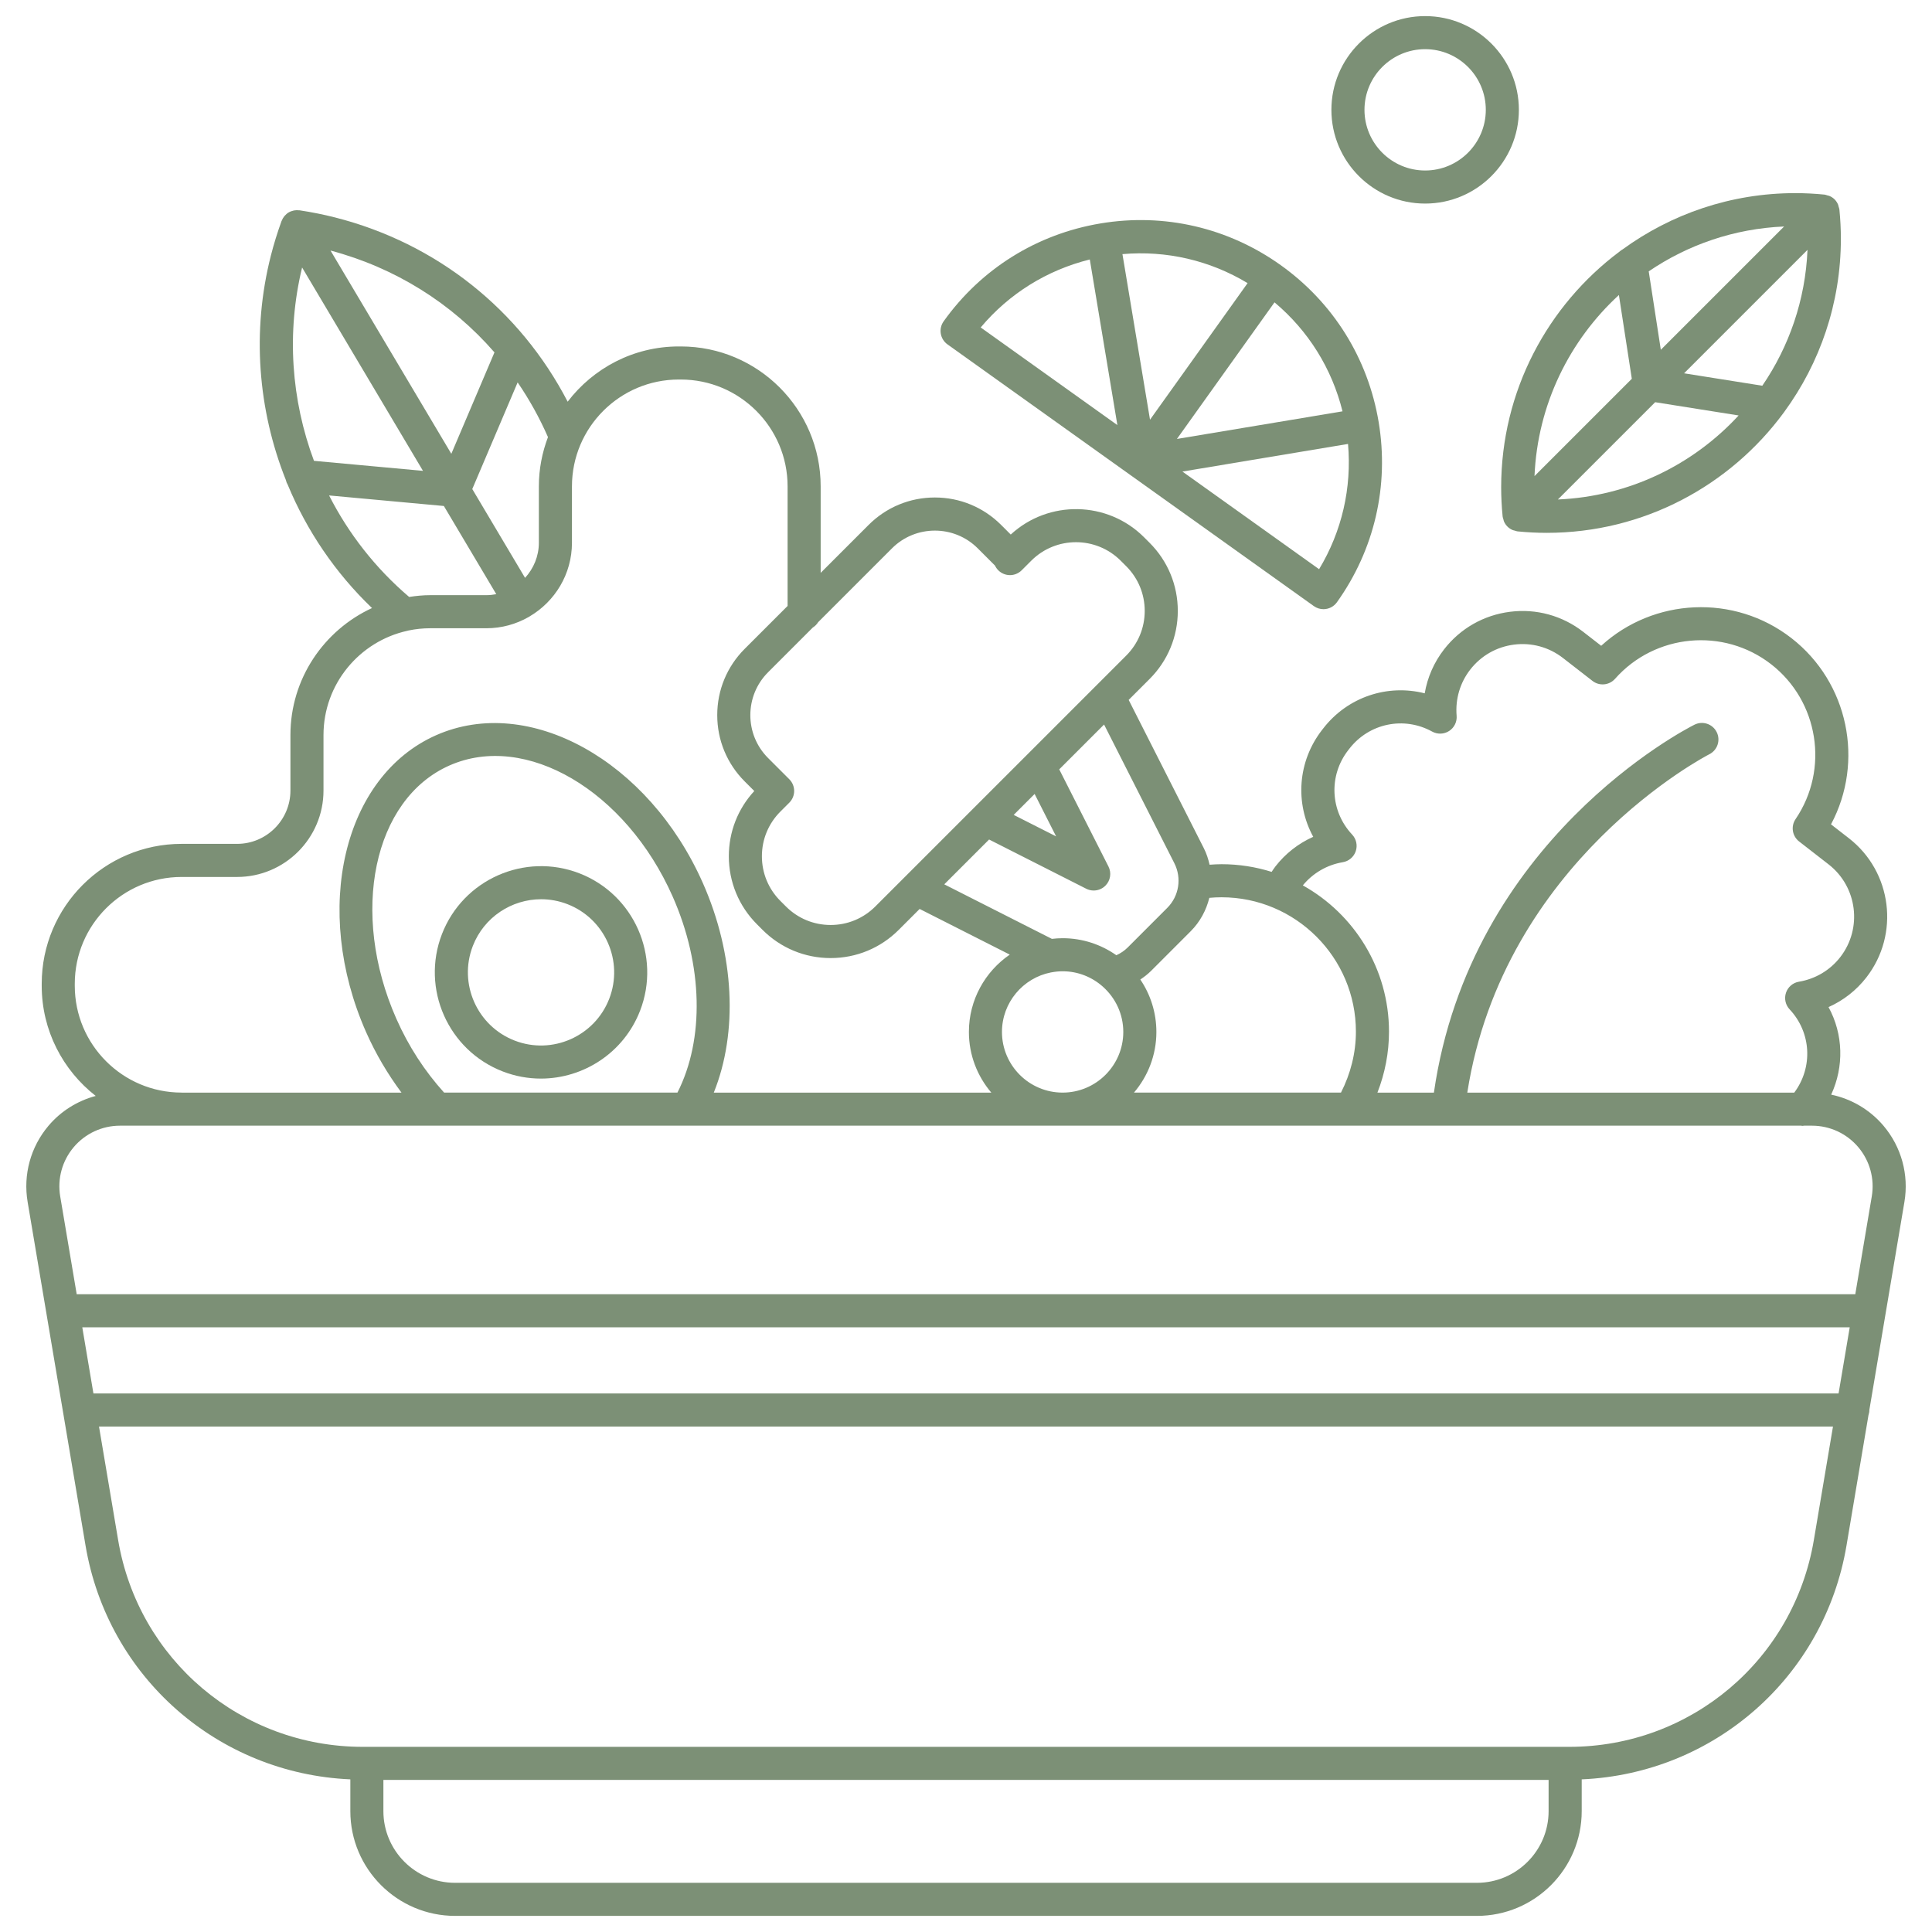
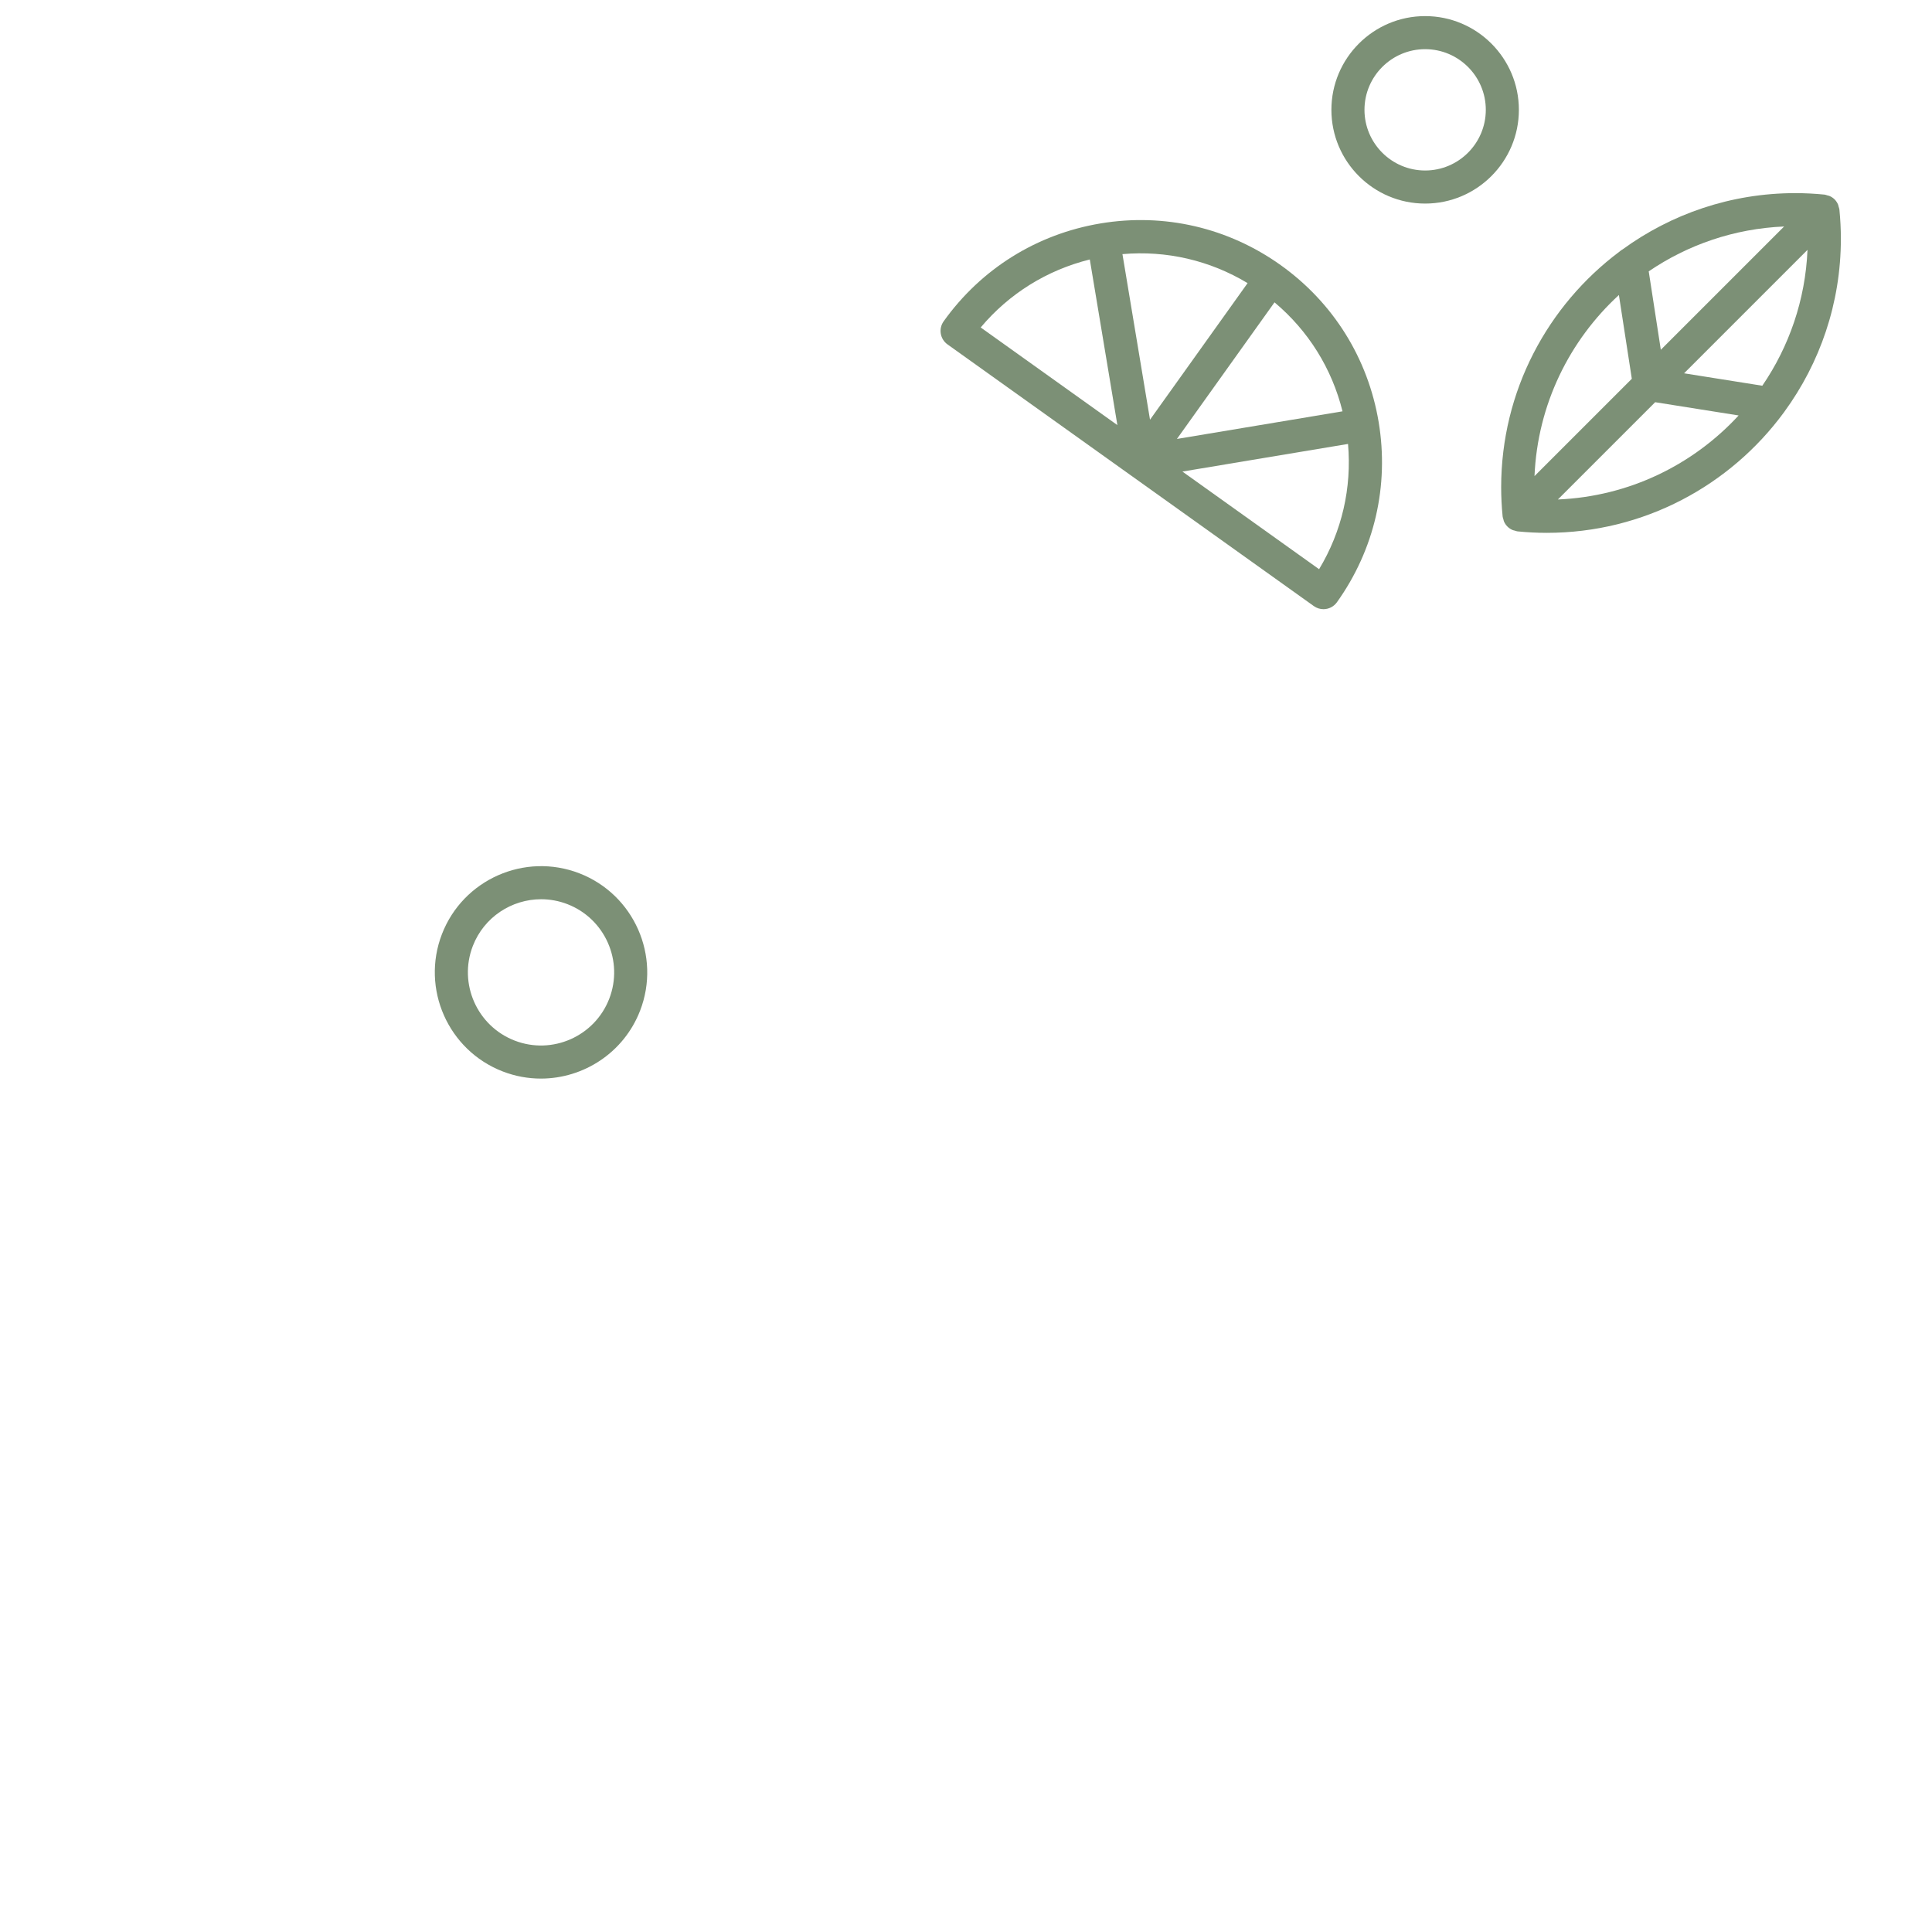
<svg xmlns="http://www.w3.org/2000/svg" width="500" height="500" viewBox="0 0 500 500" fill="none">
  <path d="M149.928 226.008C149.928 226.006 149.928 226.006 149.928 226.008C135.792 220.546 119.843 227.601 114.377 241.738C108.912 255.875 115.97 271.823 130.107 277.29C133.353 278.545 136.693 279.138 139.983 279.138C151.013 279.138 161.447 272.448 165.657 261.558C171.122 247.423 164.065 231.475 149.928 226.008ZM157.673 258.471C153.91 268.206 142.928 273.068 133.195 269.305C123.46 265.541 118.6 254.56 122.363 244.826C125.262 237.326 132.445 232.721 140.043 232.721C142.307 232.721 144.608 233.131 146.842 233.993C156.577 237.756 161.435 248.738 157.673 258.471Z" fill="#7C9076" />
  <path d="M331.46 68.627C331.458 68.627 331.458 68.625 331.457 68.623C331.455 68.622 331.452 68.622 331.45 68.618C317.857 58.912 301.298 55.073 284.827 57.82C268.348 60.565 253.927 69.562 244.215 83.155C243.555 84.078 243.288 85.227 243.475 86.347C243.662 87.467 244.285 88.467 245.208 89.125L292.523 122.925C292.555 122.948 292.578 122.978 292.612 123.002C292.632 123.017 292.658 123.022 292.678 123.035L340.023 156.857C340.777 157.397 341.647 157.655 342.508 157.655C343.843 157.655 345.16 157.032 345.995 155.863C355.707 142.27 359.543 125.71 356.797 109.232C354.05 92.757 345.052 78.335 331.46 68.627ZM347.442 106.452L304.588 113.598L329.842 78.247C338.588 85.585 344.693 95.37 347.442 106.452ZM322.877 73.272L297.623 108.62L290.488 65.767C301.862 64.775 313.097 67.377 322.877 73.272ZM282.04 67.153L289.177 110.015L253.803 84.745C261.145 75.997 270.955 69.9 282.04 67.153ZM341.38 147.308L306.008 122.04L348.868 114.892C349.865 126.27 347.278 137.527 341.38 147.308Z" fill="#7C9076" />
  <path d="M389.078 134.415C389.132 134.601 389.155 134.79 389.233 134.97C389.663 135.951 390.44 136.728 391.422 137.158C391.605 137.238 391.797 137.263 391.988 137.316C392.23 137.385 392.455 137.493 392.712 137.518C395.272 137.773 397.82 137.901 400.285 137.901C425.455 137.901 447.8 125.616 461.668 106.735C461.708 106.671 461.762 106.62 461.798 106.553C470.98 93.976 476.417 78.5 476.417 61.771C476.417 59.306 476.288 56.76 476.033 54.2C476.008 53.95 475.902 53.731 475.837 53.496C475.782 53.296 475.757 53.096 475.672 52.905C475.463 52.431 475.185 52 474.828 51.635C474.817 51.623 474.815 51.606 474.803 51.596C474.792 51.585 474.775 51.581 474.762 51.57C474.398 51.213 473.967 50.936 473.493 50.728C473.302 50.645 473.105 50.618 472.907 50.563C472.67 50.496 472.452 50.39 472.2 50.365C469.645 50.11 467.097 49.981 464.628 49.981C447.947 49.981 432.51 55.39 419.953 64.525C419.663 64.69 419.39 64.873 419.15 65.096C400.558 78.991 388.5 101.17 388.5 126.113C388.5 128.57 388.628 131.116 388.88 133.68C388.9 133.94 389.01 134.168 389.078 134.415ZM403.18 129.266L428.357 104.09L449.955 107.52C438.212 120.261 421.643 128.483 403.18 129.266ZM456.083 99.826L435.837 96.61L467.78 64.666C467.23 77.666 462.993 89.726 456.083 99.826ZM429.818 90.523L426.688 70.226C436.763 63.366 448.78 59.163 461.727 58.615L429.818 90.523ZM418.97 76.35L422.313 98.028L397.128 123.213C397.915 104.703 406.175 88.098 418.97 76.35Z" fill="#7C9076" />
  <path d="M368.823 4.167C355.447 4.167 344.565 15.048 344.565 28.425C344.565 41.801 355.447 52.685 368.823 52.685C382.202 52.685 393.085 41.801 393.085 28.425C393.085 15.048 382.202 4.167 368.823 4.167ZM368.823 44.125C360.168 44.125 353.125 37.081 353.125 28.425C353.125 19.77 360.167 12.726 368.823 12.726C377.482 12.726 384.525 19.768 384.525 28.425C384.523 37.081 377.48 44.125 368.823 44.125Z" fill="#7C9076" />
-   <path d="M487.462 291.361C483.932 287.188 479.153 284.388 473.907 283.293C477.27 276.023 477.047 267.643 473.22 260.635C477.043 258.935 480.408 256.318 483.013 252.961C491.698 241.786 489.672 225.63 478.497 216.941L473.863 213.343C482.527 197.141 478.412 176.64 463.618 165.143C448.823 153.648 427.942 154.728 414.385 167.128L409.748 163.528C404.332 159.321 397.6 157.468 390.802 158.328C383.998 159.181 377.935 162.635 373.728 168.048C371.122 171.403 369.417 175.31 368.715 179.433C359.132 176.99 348.815 180.33 342.475 188.488L342.153 188.901C335.812 197.061 335.123 207.883 339.863 216.568C336.043 218.266 332.678 220.883 330.072 224.238C329.723 224.688 329.418 225.17 329.098 225.641C325.002 224.353 320.647 223.655 316.132 223.655C315.102 223.655 314.072 223.718 313.042 223.79C312.708 222.34 312.252 220.905 311.557 219.531L292.1 181.135L297.513 175.721C302.222 171.016 304.813 164.758 304.813 158.1C304.813 151.441 302.222 145.183 297.513 140.475L296.09 139.05C286.613 129.576 271.343 129.34 261.58 138.34L259.095 135.855C254.513 131.273 248.422 128.75 241.943 128.75C235.465 128.75 229.373 131.273 224.792 135.855L212.388 148.258V125.865C212.388 105.901 196.147 89.66 176.183 89.66H175.667C163.942 89.66 153.532 95.287 146.91 103.955C134.553 80.163 113.023 62.971 86.713 56.276C83.785 55.53 80.693 54.908 77.528 54.428C77.49 54.423 77.457 54.435 77.418 54.431C76.99 54.377 76.557 54.383 76.125 54.462C76.057 54.473 75.995 54.493 75.93 54.508C75.508 54.606 75.092 54.748 74.698 54.981C74.305 55.215 73.98 55.513 73.693 55.838C73.648 55.888 73.603 55.933 73.562 55.985C73.285 56.328 73.072 56.708 72.915 57.111C72.902 57.147 72.873 57.17 72.862 57.205C71.777 60.206 70.848 63.218 70.1 66.153C65.113 85.746 66.742 106.061 73.975 124.213C74.077 124.661 74.238 125.085 74.47 125.47C79.4 137.348 86.763 148.248 96.277 157.363C83.837 163.1 75.163 175.656 75.163 190.23V204.591C75.163 212.201 68.972 218.391 61.363 218.391H47.002C27.038 218.391 10.797 234.631 10.797 254.593V255.113C10.797 266.693 16.282 276.995 24.77 283.626C20.05 284.893 15.77 287.54 12.543 291.356C7.925 296.818 5.96 303.995 7.148 311.048L22.133 399.966C27.878 434.053 56.44 459.003 90.668 460.496V468.72C90.668 483.668 102.83 495.83 117.778 495.83H382.235C397.183 495.83 409.345 483.668 409.345 468.72V460.5C443.577 459.006 472.135 434.055 477.875 399.97L483.56 366.24C483.7 365.818 483.793 365.373 483.793 364.905C483.793 364.893 483.79 364.883 483.79 364.873L492.863 311.05C494.045 303.998 492.08 296.821 487.462 291.361ZM475.82 360.625H24.18L21.295 343.503H478.707L475.82 360.625ZM347.517 223.138C349.073 222.878 350.362 221.783 350.867 220.286C351.372 218.791 351.013 217.138 349.933 215.986C344.232 209.91 343.803 200.728 348.912 194.155L349.233 193.741C354.345 187.165 363.347 185.31 370.642 189.333C372.025 190.096 373.713 190.035 375.038 189.176C376.363 188.318 377.107 186.798 376.973 185.225C376.61 180.92 377.858 176.686 380.488 173.3C383.292 169.691 387.332 167.39 391.867 166.821C396.4 166.256 400.885 167.483 404.495 170.288L412.135 176.221C413.918 177.606 416.47 177.368 417.967 175.678C428.307 163.993 446.053 162.336 458.363 171.903C470.675 181.471 473.455 199.078 464.692 211.986C463.423 213.855 463.825 216.386 465.607 217.771L473.242 223.703C480.69 229.493 482.042 240.261 476.252 247.711C473.623 251.096 469.827 253.353 465.565 254.065C464.008 254.325 462.72 255.421 462.215 256.916C461.71 258.411 462.068 260.065 463.15 261.216C468.773 267.206 469.243 276.21 464.352 282.768H379.735C389.125 222.706 441.828 195.475 442.373 195.2C444.483 194.136 445.335 191.565 444.273 189.455C443.213 187.345 440.647 186.493 438.533 187.548C436.127 188.755 380.54 217.366 371.092 282.768H356.478C358.432 277.766 359.47 272.421 359.47 266.991C359.47 250.73 350.455 236.546 337.17 229.135C339.78 225.963 343.42 223.823 347.517 223.138ZM350.907 266.99C350.907 272.511 349.528 277.896 347.042 282.766H293.47C297.078 278.53 299.27 273.053 299.27 267.065C299.27 262.043 297.737 257.375 295.113 253.5C296.102 252.836 297.05 252.11 297.902 251.26L308.128 241.03C310.583 238.575 312.182 235.56 312.973 232.361C314.023 232.266 315.078 232.215 316.132 232.215C335.307 232.215 350.907 247.815 350.907 266.99ZM271.982 251.665C272.038 251.658 272.095 251.648 272.152 251.64C273.078 251.468 274.032 251.366 275.007 251.366C278.995 251.366 282.63 252.873 285.402 255.331C285.432 255.356 285.457 255.386 285.488 255.41C288.683 258.286 290.707 262.438 290.707 267.065C290.707 275.721 283.663 282.765 275.005 282.765C266.35 282.765 259.307 275.721 259.307 267.065C259.31 259.443 264.77 253.08 271.982 251.665ZM302.073 234.976L291.848 245.205C290.995 246.056 289.993 246.721 288.912 247.215C284.97 244.446 280.18 242.806 275.008 242.806C274.067 242.806 273.142 242.873 272.228 242.978L244.375 228.866L255.977 217.265L281.117 230.005C281.73 230.315 282.393 230.466 283.05 230.466C284.16 230.466 285.255 230.035 286.078 229.213C287.387 227.905 287.707 225.903 286.87 224.251L274.13 199.11L285.732 187.506L303.922 223.403C305.878 227.263 305.137 231.915 302.073 234.976ZM273.323 216.456L262.345 210.895L267.76 205.48L273.323 216.456ZM230.843 141.91C233.903 138.85 237.923 137.32 241.942 137.32C245.962 137.32 249.982 138.85 253.04 141.91L257.503 146.373C257.707 146.811 257.99 147.221 258.35 147.583C260.017 149.256 262.723 149.261 264.398 147.6C264.402 147.596 264.405 147.593 264.408 147.588L266.892 145.106C273.272 138.726 283.652 138.726 290.035 145.106L291.458 146.53C294.548 149.621 296.252 153.73 296.252 158.101C296.252 162.473 294.55 166.58 291.46 169.67L226.538 234.591C223.448 237.683 219.338 239.386 214.967 239.386C210.597 239.386 206.487 237.683 203.395 234.59L201.972 233.168C198.882 230.08 197.178 225.97 197.178 221.598C197.178 217.226 198.88 213.118 201.972 210.028L204.275 207.726C205.078 206.923 205.528 205.835 205.528 204.7C205.528 203.565 205.077 202.475 204.275 201.673L198.777 196.176C192.657 190.056 192.657 180.098 198.777 173.98L210.35 162.406C210.915 162.056 211.388 161.583 211.738 161.018L230.843 141.91ZM135.887 149.551L122.225 126.566L133.965 98.965C136.982 103.375 139.613 108.105 141.815 113.123C140.315 117.093 139.457 121.375 139.457 125.865V140.455C139.458 143.966 138.083 147.14 135.887 149.551ZM127.968 91.195L116.803 117.443L85.537 64.84C102.337 69.313 116.945 78.511 127.968 91.195ZM78.185 69.227L109.468 121.856L81.257 119.266C75.38 103.516 74.097 86.105 78.185 69.227ZM85.167 128.221L114.872 130.95L128.435 153.77C127.607 153.928 126.758 154.028 125.885 154.028H111.362C109.497 154.028 107.677 154.215 105.885 154.488C97.183 147.071 90.2 138.115 85.167 128.221ZM19.353 255.116V254.596C19.353 239.355 31.753 226.956 46.997 226.956H61.358C73.688 226.956 83.72 216.925 83.72 204.595V190.233C83.72 177.031 93.028 165.978 105.422 163.25C105.53 163.228 105.633 163.198 105.74 163.168C107.557 162.79 109.437 162.59 111.365 162.59H125.888C129.857 162.59 133.575 161.526 136.798 159.69C136.833 159.67 136.873 159.665 136.908 159.643C136.963 159.61 137.008 159.565 137.062 159.53C143.607 155.68 148.022 148.581 148.022 140.455V125.865C148.022 110.621 160.423 98.222 175.668 98.222H176.185C191.428 98.222 203.828 110.621 203.828 125.865V156.82L192.725 167.923C188.143 172.505 185.62 178.596 185.62 185.075C185.62 191.555 188.143 197.645 192.725 202.228L195.21 204.713C190.952 209.328 188.62 215.283 188.62 221.598C188.62 228.256 191.213 234.515 195.922 239.223L197.343 240.645C202.052 245.353 208.31 247.948 214.968 247.948C221.627 247.948 227.887 245.355 232.593 240.645L238.003 235.236L261.327 247.053C254.948 251.428 250.75 258.763 250.75 267.066C250.75 273.055 252.942 278.533 256.55 282.768H184.728C191.022 267.138 190.095 247.046 181.912 228.555C167.868 196.816 136.893 179.645 112.863 190.275C88.835 200.908 80.708 235.381 94.75 267.123C97.257 272.786 100.355 277.988 103.902 282.768H47.065C47.042 282.768 47.02 282.761 46.997 282.761C31.753 282.76 19.353 270.358 19.353 255.116ZM114.935 282.766C109.938 277.24 105.758 270.846 102.577 263.656C90.445 236.233 96.613 206.825 116.327 198.101C136.042 189.383 161.95 204.596 174.083 232.018C181.942 249.775 182.348 268.948 175.32 282.766H114.935ZM19.075 296.886C22.062 293.353 26.43 291.326 31.06 291.326H466.127C466.233 291.335 466.337 291.378 466.442 291.378C466.597 291.378 466.75 291.343 466.903 291.326H468.938C473.567 291.326 477.935 293.353 480.923 296.888C483.91 300.421 485.183 305.065 484.415 309.628L480.148 334.941H19.85L15.583 309.628C14.815 305.065 16.088 300.42 19.075 296.886ZM382.228 487.271H117.772C107.543 487.271 99.223 478.951 99.223 468.723V460.643H400.777V468.723C400.777 478.951 392.457 487.271 382.228 487.271ZM406.113 452.081H93.883C62.425 452.081 35.797 429.566 30.57 398.546L25.622 369.185H474.375L469.425 398.546C464.203 429.568 437.575 452.081 406.113 452.081Z" fill="#7C9076" />
</svg>